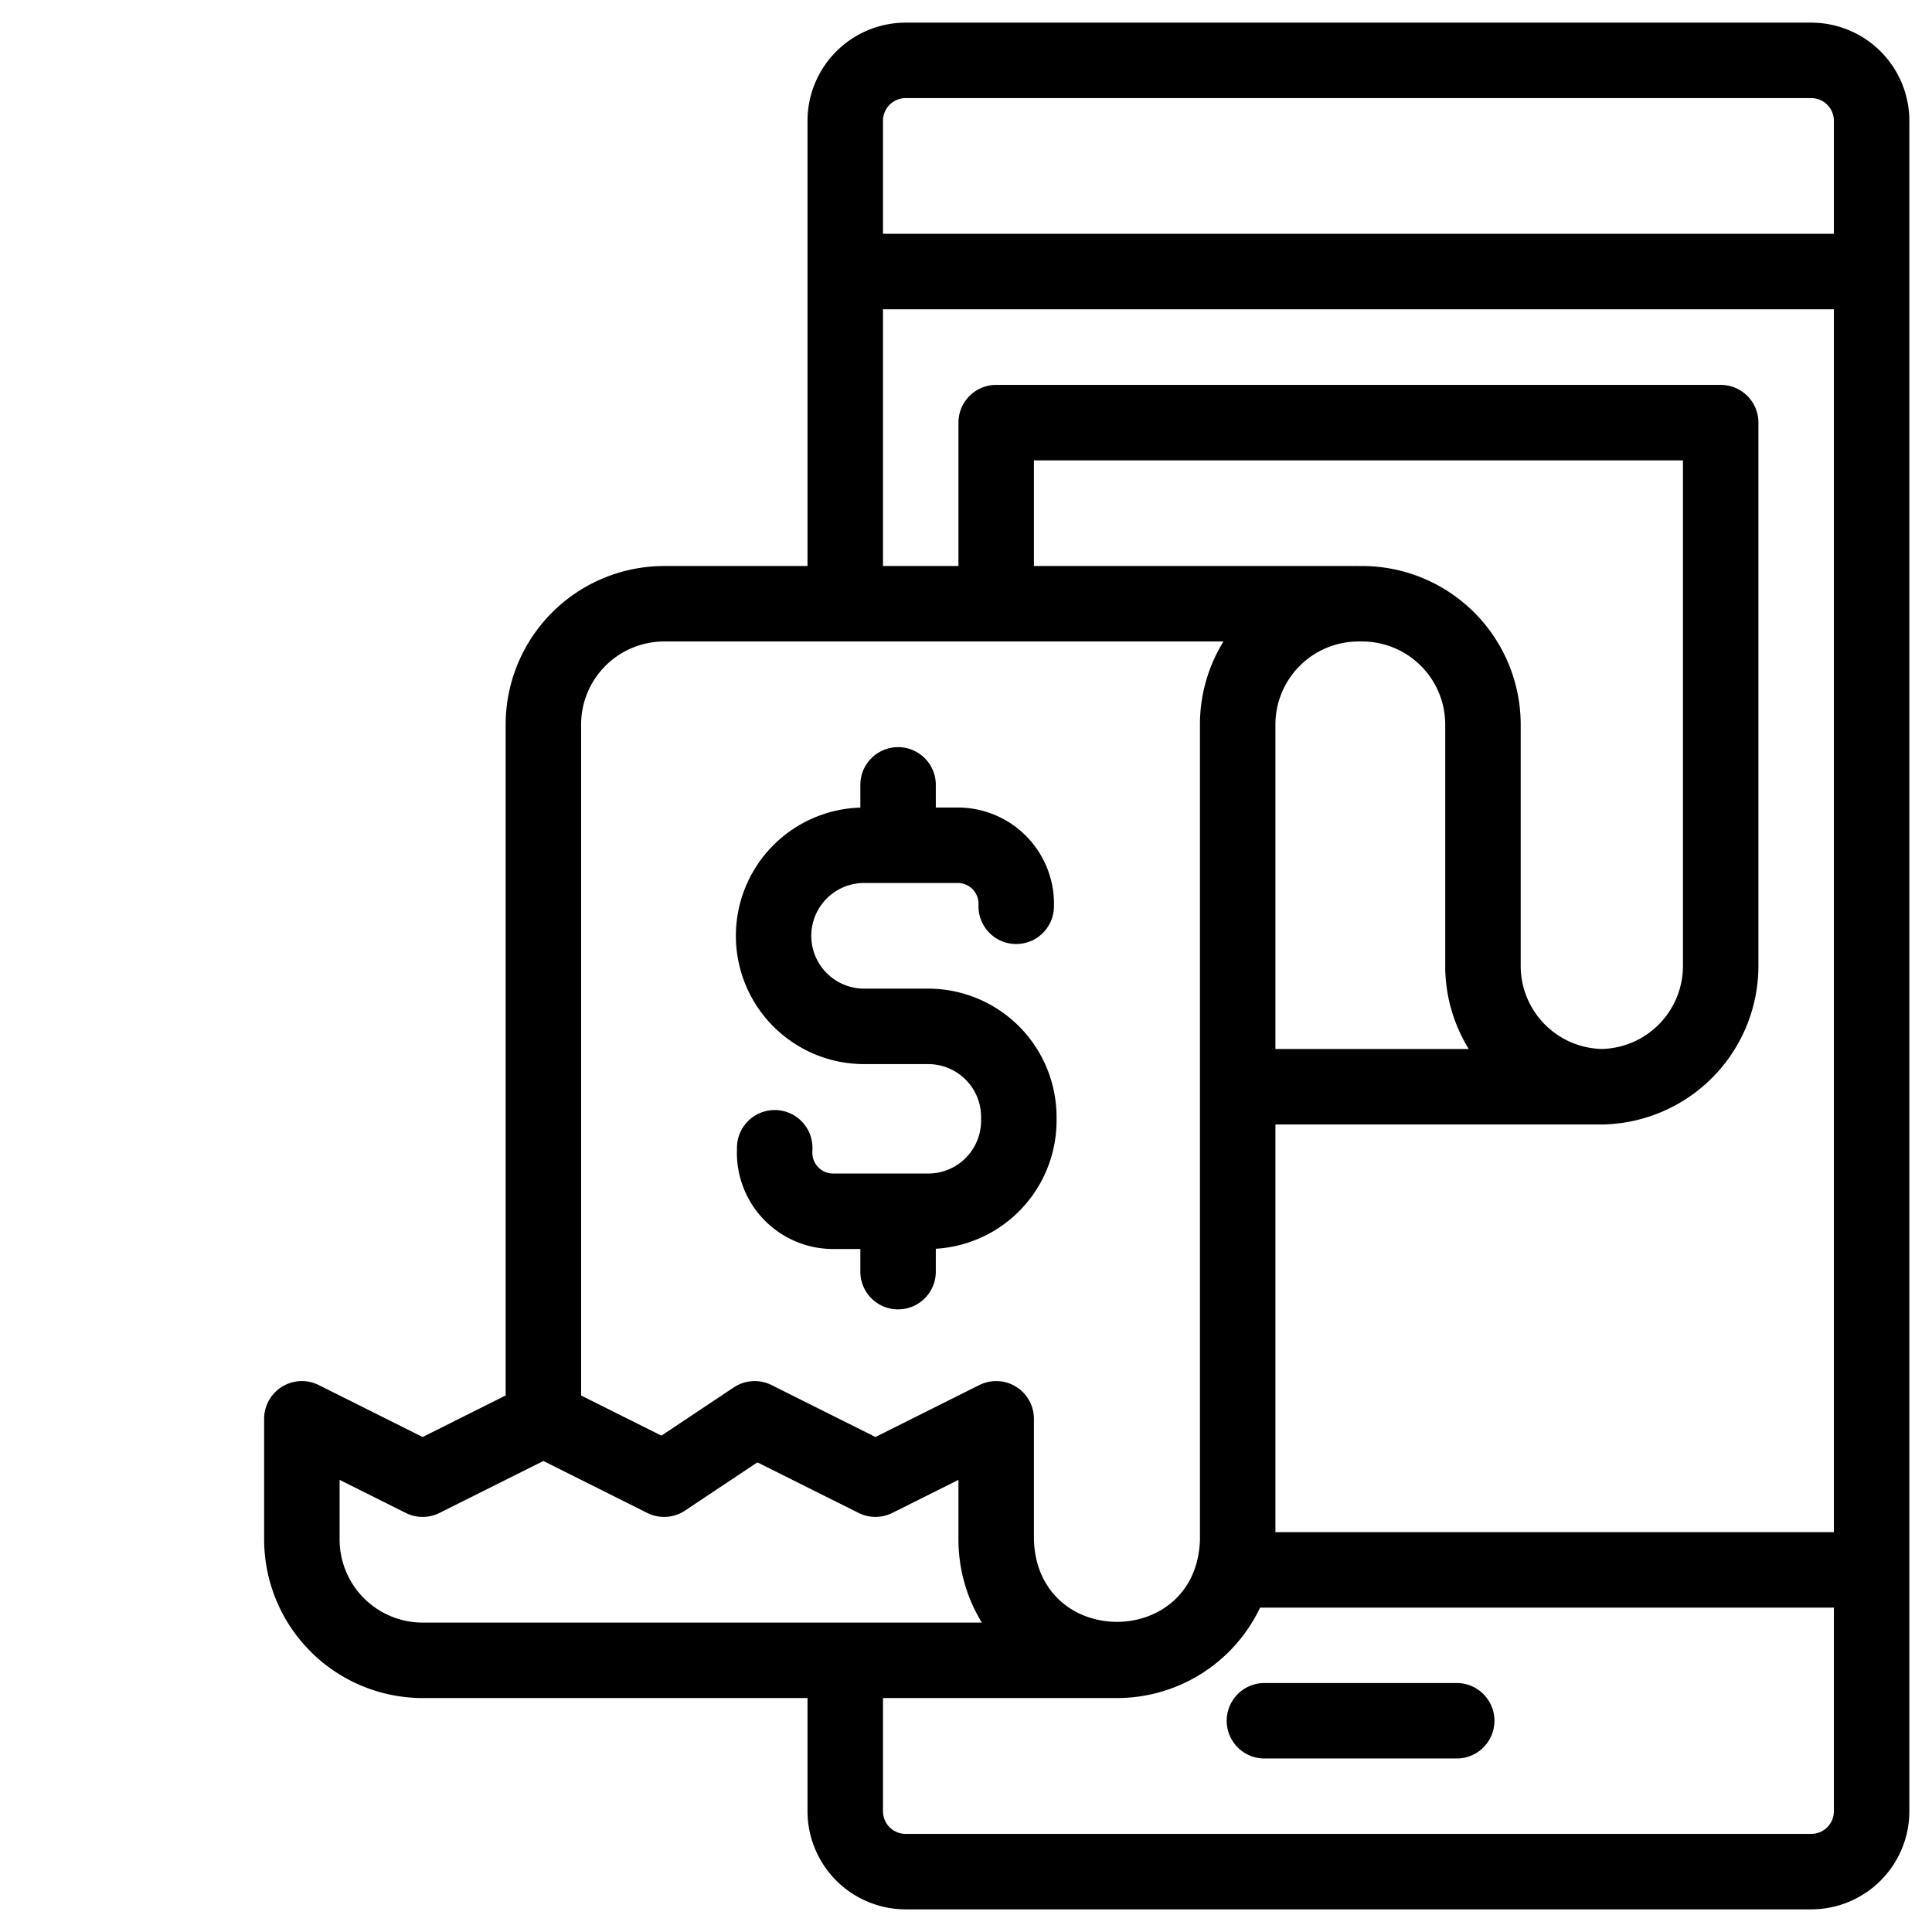
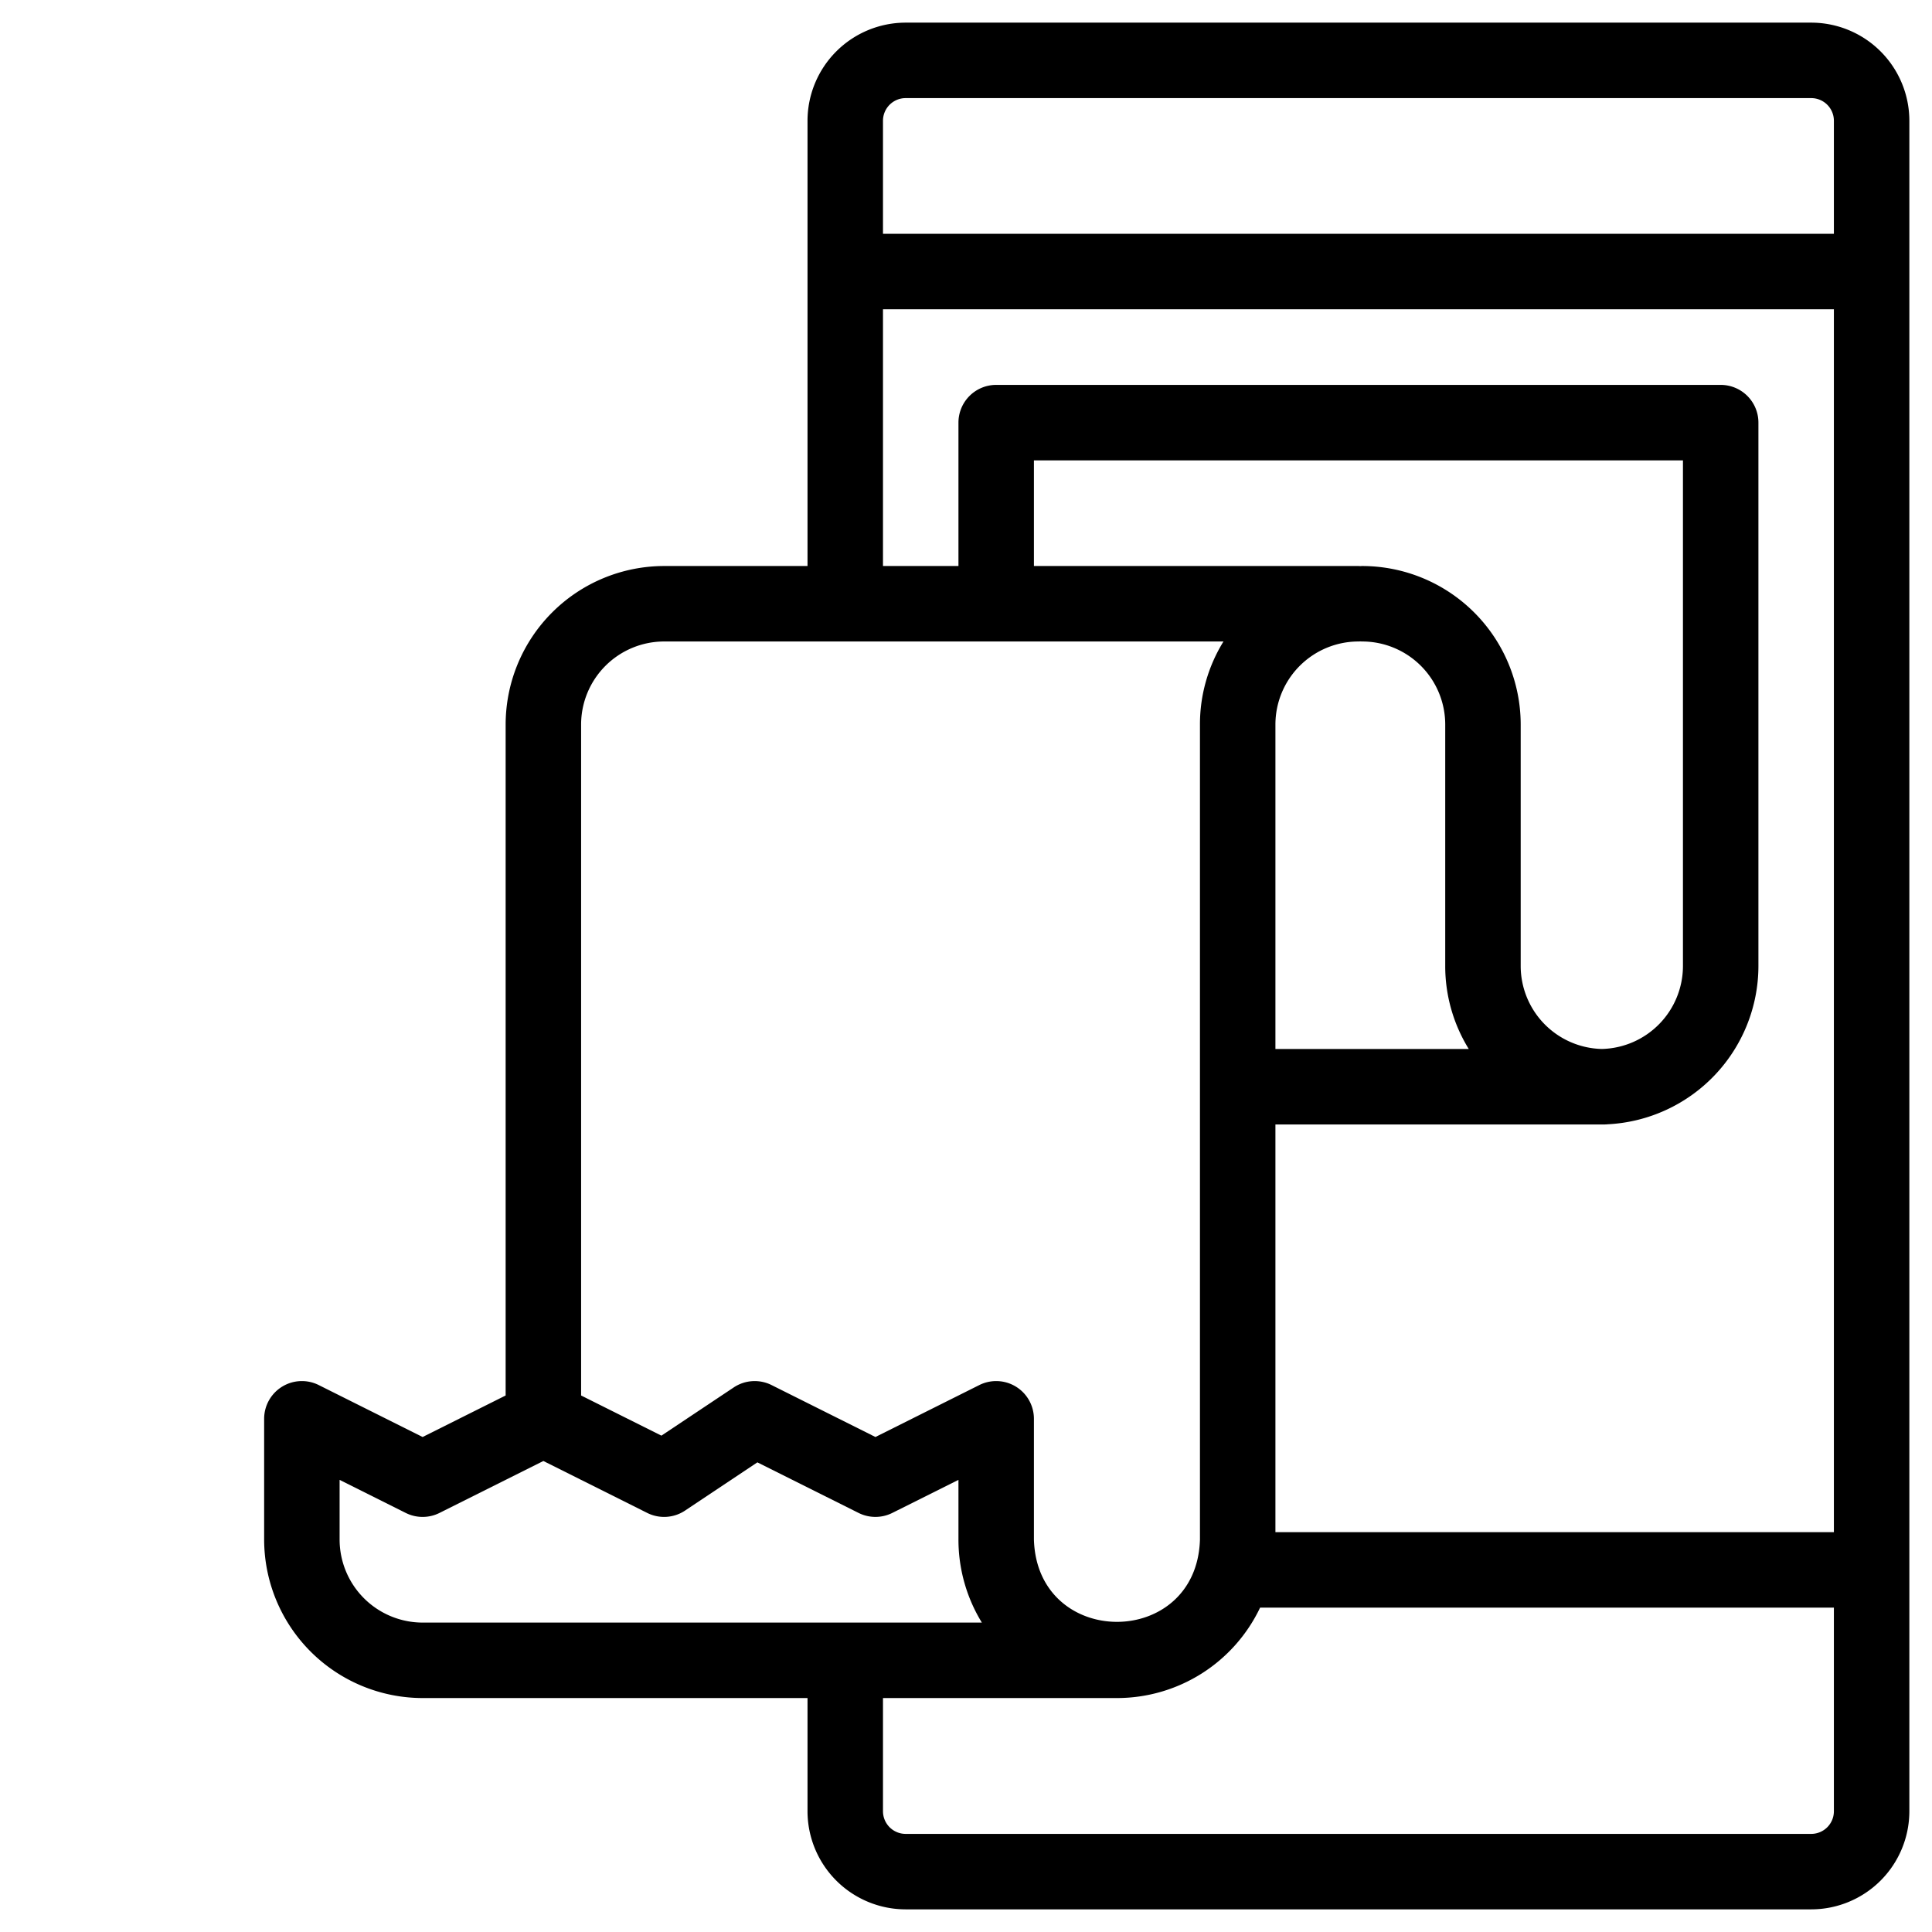
<svg xmlns="http://www.w3.org/2000/svg" viewBox="0 0 512 512" width="512" height="512">
  <g id="_05-receipt" data-name="05-receipt">
    <g id="linear_color-2" data-name="linear color">
      <path d="M480,6H240a26.03,26.03,0,0,0-26,26V150H176a42.047,42.047,0,0,0-42,42V369.82l-22,11L84.472,367.056A10,10,0,0,0,70,376v32a42.047,42.047,0,0,0,42,42H214v30a26.03,26.03,0,0,0,26,26H480a26.03,26.03,0,0,0,26-26V32A26.03,26.03,0,0,0,480,6ZM240,26H480a6.006,6.006,0,0,1,6,6V61.957H234V32A6.006,6.006,0,0,1,240,26Zm-6,55.957H486V406.04H338V298h86c.668-.024,1.347.029,2.009-.051A42.05,42.05,0,0,0,466,256V112a10,10,0,0,0-10-10H264a10,10,0,0,0-10,10v38H234Zm190.5,196.03A22.021,22.021,0,0,1,403,256V192a42.047,42.047,0,0,0-42-42c-.169,0-.333.017-.5.025-.167-.008-.331-.025-.5-.025H274V122H446V256A22.021,22.021,0,0,1,424.5,277.987ZM360,170c.169,0,.333-.017.5-.025.167.008.331.025.5.025a22.025,22.025,0,0,1,22,22v64a41.739,41.739,0,0,0,6.242,22H338V192A22.025,22.025,0,0,1,360,170Zm-184,0H324.235A41.754,41.754,0,0,0,318,192V408c-.862,29.08-43.135,29.075-44,0V376a10,10,0,0,0-14.472-8.944L232,380.82l-27.528-13.764a10,10,0,0,0-10.019.624l-19.172,12.78L154,369.82V192A22.025,22.025,0,0,1,176,170ZM90,408V392.18l17.528,8.764a10,10,0,0,0,8.944,0L144,387.18l27.528,13.764a10,10,0,0,0,10.019-.624l19.172-12.78,26.809,13.4a10,10,0,0,0,8.944,0L254,392.18V408a42.046,42.046,0,0,0,6.2,22H112A22.025,22.025,0,0,1,90,408Zm390,78H240a6.006,6.006,0,0,1-6-6V450h62a42,42,0,0,0,37.938-23.96H486V480A6.006,6.006,0,0,1,480,486Z" />
-       <path d="M386.044,446.021H335.087a10,10,0,0,0,0,20h50.957a10,10,0,0,0,0-20Z" />
-       <path d="M229,282h17a14.015,14.015,0,0,1,14,14v1a14.015,14.015,0,0,1-14,14H220.791a5.508,5.508,0,0,1-5.508-5.6l.02-1.038a10,10,0,0,0-9.81-10.186c-.064,0-.128,0-.192,0a10,10,0,0,0-9.994,9.812l-.02,1.046A25.507,25.507,0,0,0,220.791,331H228v6a10,10,0,0,0,20,0v-6.064A34.039,34.039,0,0,0,280,297v-1a34.038,34.038,0,0,0-34-34H229a14,14,0,0,1,0-28h24.812a5.506,5.506,0,0,1,5.5,5.745,10,10,0,0,0,19.983.858A25.51,25.51,0,0,0,253.812,214H248v-6a10,10,0,0,0-20,0v6.025A33.995,33.995,0,0,0,229,282Z" />
    </g>
  </g>
</svg>